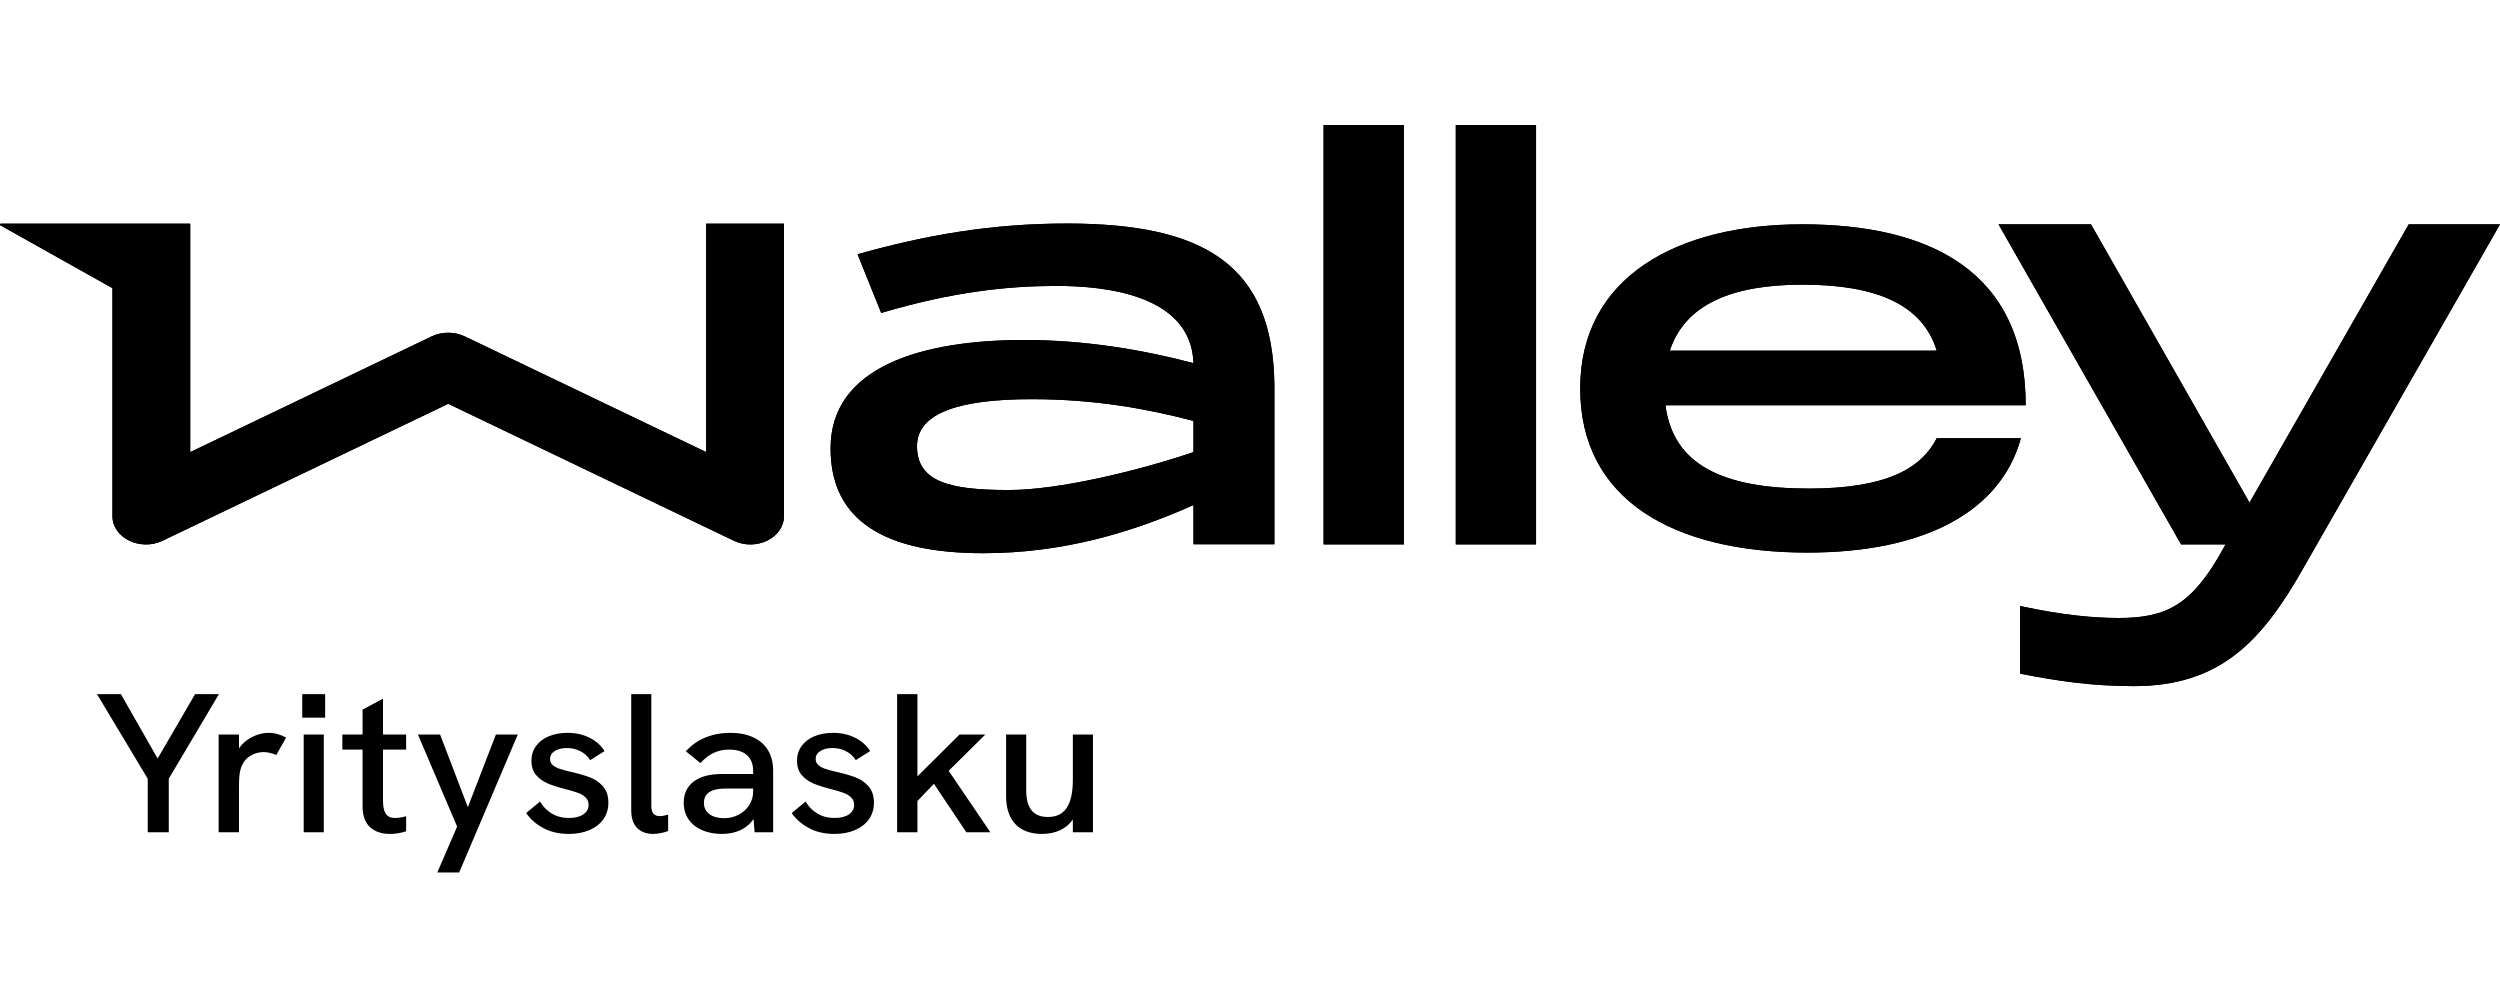
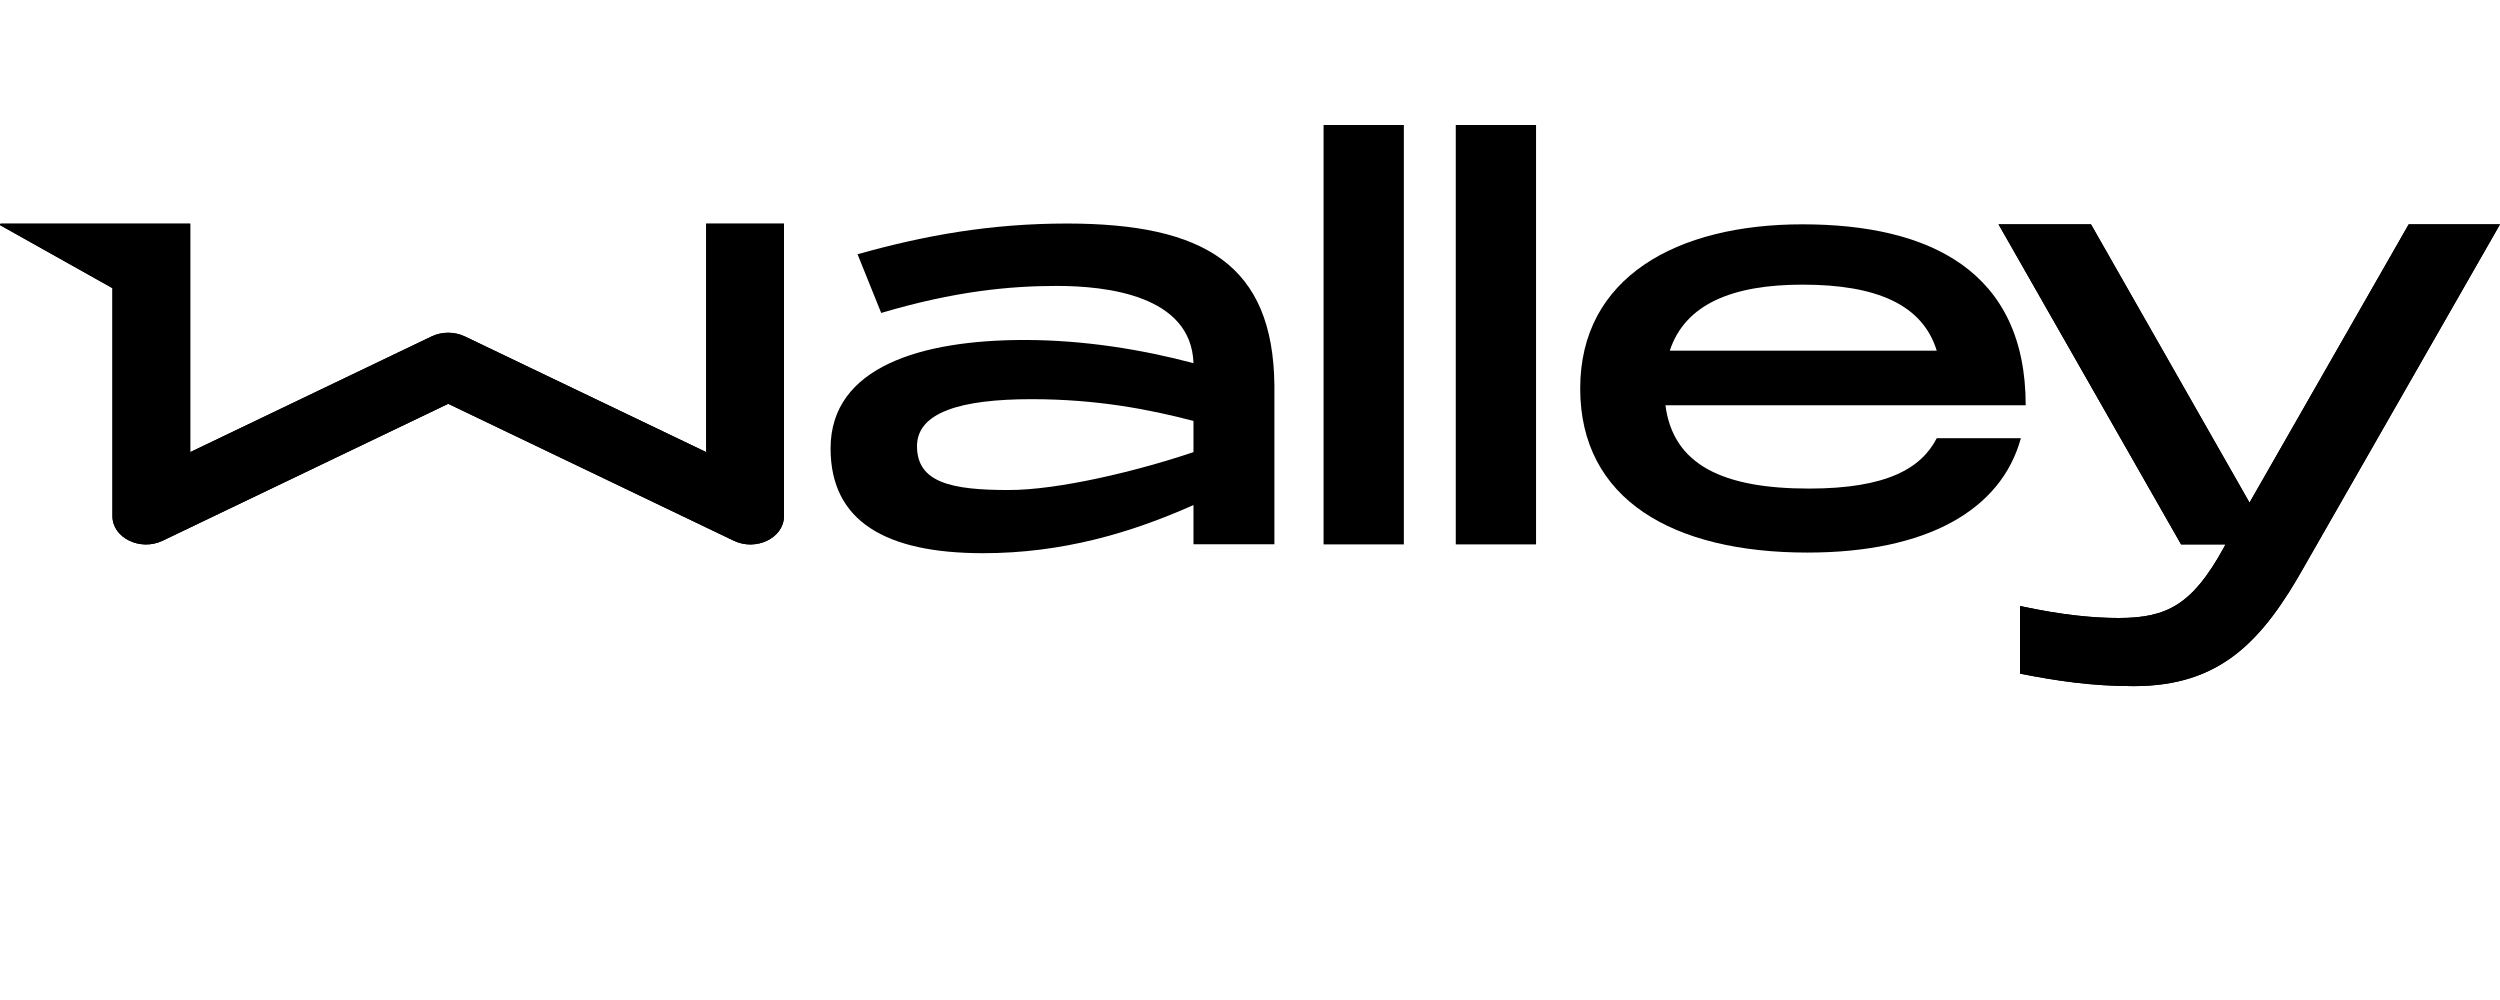
<svg xmlns="http://www.w3.org/2000/svg" fill="none" viewBox="0 0 100 40">
+   <path fill="black" d="M28.247 8.948V18.084L18.594 13.458C18.181 13.26 17.674 13.26 17.262 13.458L7.609 18.084V8.948H4.498H0.034C0.001 8.948 -0.012 8.992 0.014 9.012L4.498 11.526V20.65C4.498 21.514 5.61 22.058 6.503 21.629L17.928 16.152L29.353 21.629C30.245 22.058 31.358 21.514 31.358 20.65V8.948H28.247Z" />
+   <path fill="black" d="M77.47 17.528H80.835C80.049 20.401 77.077 22.103 72.294 22.103C66.925 22.103 63.208 19.985 63.208 15.538C63.208 11.091 67.071 8.973 72.095 8.973C77.184 8.973 81.028 10.842 81.028 16.21H66.618C66.925 18.603 68.93 19.543 72.36 19.543C75.485 19.543 76.857 18.724 77.47 17.528ZM66.791 14.028H77.47C76.904 12.185 75.065 11.386 72.101 11.386C69.303 11.386 67.404 12.16 66.791 14.028Z" />
+   <path fill="black" d="M96.349 8.973H100L92.192 22.621C90.48 25.679 88.795 27.445 85.344 27.445C83.632 27.445 82.24 27.228 80.801 26.946V24.24C82.513 24.611 83.766 24.72 84.751 24.72C86.689 24.72 87.695 24.176 88.928 21.949L89.021 21.776H87.243L79.941 8.973H83.639L89.981 20.106L96.349 8.973Z" />
  <path fill="black" d="M28.247 8.948V18.084L18.594 13.458C18.181 13.26 17.674 13.26 17.262 13.458L7.609 18.084V8.948H4.498H0.034C0.001 8.948 -0.012 8.992 0.014 9.012L4.498 11.526V20.65C4.498 21.514 5.61 22.058 6.503 21.629L17.928 16.152L29.353 21.629C30.245 22.058 31.358 21.514 31.358 20.65V8.948H28.247Z" />
  <path fill="black" d="M50.976 15.423V21.77H47.739V20.202C45.227 21.322 42.476 22.128 39.325 22.128C35.401 22.128 33.223 20.836 33.223 17.937C33.223 14.661 36.88 13.599 40.977 13.599C43.355 13.599 45.694 13.983 47.739 14.527C47.652 11.795 44.215 11.437 42.276 11.437C40.384 11.437 38.179 11.648 35.248 12.518L34.302 10.17C37.013 9.408 39.631 8.941 42.696 8.941C48.152 8.948 50.93 10.579 50.976 15.423ZM47.739 18.084V16.837C45.953 16.37 43.861 15.967 41.264 15.967C38.419 15.967 36.68 16.498 36.68 17.848C36.68 19.306 38.066 19.601 40.337 19.601C42.336 19.607 45.554 18.827 47.739 18.084Z" />
  <path fill="black" d="M52.943 5H56.154V21.776H52.943V5Z" />
  <path fill="black" d="M58.231 5H61.442V21.776H58.231V5Z" />
-   <path fill="black" d="M77.47 17.528H80.835C80.049 20.401 77.077 22.103 72.294 22.103C66.925 22.103 63.208 19.985 63.208 15.538C63.208 11.091 67.071 8.973 72.095 8.973C77.184 8.973 81.028 10.842 81.028 16.21H66.618C66.925 18.603 68.93 19.543 72.36 19.543C75.485 19.543 76.857 18.724 77.47 17.528ZM66.791 14.028H77.47C76.904 12.185 75.065 11.386 72.101 11.386C69.303 11.386 67.404 12.16 66.791 14.028Z" />
-   <path fill="black" d="M96.349 8.973H100L92.192 22.621C90.48 25.679 88.795 27.445 85.344 27.445C83.632 27.445 82.24 27.228 80.801 26.946V24.24C82.513 24.611 83.766 24.72 84.751 24.72C86.689 24.72 87.695 24.176 88.928 21.949L89.021 21.776H87.243L79.941 8.973H83.639L89.981 20.106L96.349 8.973Z" />
-   <path fill="black" d="M5.909 31.149L3.879 27.765H4.836L6.305 30.341L7.803 27.765H8.757L6.751 31.149V33.29H5.909V31.149ZM8.746 29.382H9.559V29.933C9.691 29.742 9.866 29.592 10.083 29.481C10.301 29.37 10.518 29.314 10.736 29.314C10.983 29.314 11.22 29.378 11.445 29.505L11.049 30.202C10.983 30.168 10.903 30.14 10.81 30.119C10.719 30.095 10.632 30.083 10.55 30.083C10.346 30.083 10.161 30.137 9.993 30.246C9.828 30.351 9.708 30.513 9.634 30.729C9.606 30.819 9.587 30.919 9.576 31.03C9.565 31.141 9.559 31.301 9.559 31.51V33.29H8.746V29.382ZM12.148 29.382H12.952V33.29H12.148V29.382ZM12.09 27.765H13.006V28.708H12.09V27.765ZM15.593 33.357C15.265 33.357 15.001 33.267 14.8 33.087C14.602 32.905 14.503 32.624 14.503 32.243V29.984H13.694V29.382H14.503V28.383L15.32 27.947V29.382H16.245V29.984H15.32V32.033C15.32 32.266 15.358 32.439 15.432 32.553C15.506 32.663 15.631 32.719 15.807 32.719C15.931 32.719 16.077 32.695 16.245 32.648V33.25C16.041 33.321 15.824 33.357 15.593 33.357ZM18.285 33.064L16.717 29.382H17.604L18.714 32.287L19.836 29.382H20.711L18.367 34.899H17.492L18.285 33.064ZM22.75 33.357C22.354 33.357 22.01 33.276 21.719 33.115C21.427 32.954 21.203 32.756 21.046 32.521L21.603 32.061C21.713 32.257 21.867 32.415 22.065 32.537C22.264 32.658 22.495 32.719 22.759 32.719C23.001 32.719 23.192 32.671 23.332 32.576C23.473 32.481 23.543 32.353 23.543 32.192C23.543 32.07 23.502 31.971 23.419 31.895C23.339 31.815 23.237 31.755 23.114 31.712C22.99 31.667 22.817 31.616 22.594 31.558C22.321 31.489 22.092 31.415 21.904 31.336C21.718 31.254 21.562 31.14 21.438 30.995C21.317 30.847 21.257 30.659 21.257 30.432C21.257 30.21 21.317 30.015 21.438 29.845C21.559 29.676 21.729 29.546 21.946 29.453C22.166 29.361 22.418 29.314 22.701 29.314C23.026 29.314 23.316 29.378 23.572 29.505C23.83 29.629 24.034 29.808 24.182 30.044L23.609 30.404C23.51 30.251 23.379 30.132 23.217 30.048C23.055 29.963 22.874 29.921 22.676 29.921C22.481 29.921 22.32 29.96 22.193 30.04C22.067 30.116 22.003 30.222 22.003 30.357C22.003 30.447 22.032 30.522 22.09 30.583C22.148 30.643 22.235 30.696 22.35 30.741C22.468 30.783 22.627 30.827 22.825 30.872C23.138 30.943 23.396 31.017 23.596 31.094C23.797 31.168 23.971 31.287 24.116 31.451C24.262 31.614 24.335 31.834 24.335 32.108C24.335 32.357 24.269 32.576 24.137 32.767C24.005 32.954 23.819 33.099 23.58 33.203C23.341 33.306 23.064 33.357 22.75 33.357ZM26.128 33.357C25.858 33.357 25.644 33.278 25.484 33.119C25.327 32.961 25.249 32.721 25.249 32.402V27.765H26.053V32.251C26.053 32.513 26.166 32.644 26.392 32.644C26.477 32.644 26.589 32.624 26.726 32.584V33.242C26.63 33.279 26.528 33.307 26.421 33.325C26.316 33.346 26.219 33.357 26.128 33.357ZM30.142 32.763C30.005 32.961 29.827 33.11 29.61 33.21C29.393 33.308 29.149 33.357 28.88 33.357C28.577 33.357 28.309 33.306 28.075 33.203C27.844 33.099 27.665 32.954 27.538 32.767C27.412 32.576 27.349 32.357 27.349 32.108C27.349 31.897 27.393 31.715 27.481 31.562C27.571 31.406 27.695 31.282 27.852 31.189C28.111 31.036 28.459 30.959 28.896 30.959H30.126V30.832C30.126 30.563 30.043 30.354 29.878 30.206C29.713 30.058 29.474 29.984 29.16 29.984C28.943 29.984 28.742 30.026 28.558 30.111C28.373 30.193 28.193 30.33 28.017 30.523L27.435 30.052C27.658 29.803 27.921 29.618 28.224 29.497C28.526 29.375 28.858 29.314 29.218 29.314C29.576 29.314 29.882 29.375 30.138 29.497C30.394 29.616 30.589 29.789 30.724 30.016C30.859 30.243 30.926 30.515 30.926 30.832V33.29H30.184L30.142 32.763ZM28.157 32.117C28.157 32.304 28.23 32.453 28.376 32.564C28.522 32.673 28.72 32.727 28.97 32.727C29.177 32.727 29.368 32.681 29.544 32.588C29.723 32.496 29.864 32.367 29.969 32.204C30.074 32.04 30.126 31.858 30.126 31.657V31.542H29.012C28.731 31.542 28.516 31.591 28.368 31.688C28.227 31.786 28.157 31.929 28.157 32.117ZM33.373 33.357C32.977 33.357 32.633 33.276 32.342 33.115C32.05 32.954 31.826 32.756 31.669 32.521L32.226 32.061C32.336 32.257 32.49 32.415 32.688 32.537C32.886 32.658 33.118 32.719 33.382 32.719C33.624 32.719 33.815 32.671 33.955 32.576C34.096 32.481 34.166 32.353 34.166 32.192C34.166 32.07 34.124 31.971 34.042 31.895C33.962 31.815 33.86 31.755 33.737 31.712C33.613 31.667 33.44 31.616 33.217 31.558C32.944 31.489 32.715 31.415 32.528 31.336C32.34 31.254 32.185 31.14 32.061 30.995C31.94 30.847 31.88 30.659 31.88 30.432C31.88 30.21 31.94 30.015 32.061 29.845C32.182 29.676 32.351 29.546 32.569 29.453C32.789 29.361 33.041 29.314 33.324 29.314C33.649 29.314 33.939 29.378 34.195 29.505C34.453 29.629 34.657 29.808 34.805 30.044L34.232 30.404C34.133 30.251 34.002 30.132 33.84 30.048C33.678 29.963 33.497 29.921 33.299 29.921C33.104 29.921 32.943 29.96 32.816 30.04C32.69 30.116 32.627 30.222 32.627 30.357C32.627 30.447 32.655 30.522 32.713 30.583C32.771 30.643 32.858 30.696 32.973 30.741C33.092 30.783 33.25 30.827 33.448 30.872C33.761 30.943 34.019 31.017 34.219 31.094C34.42 31.168 34.594 31.287 34.739 31.451C34.885 31.614 34.958 31.834 34.958 32.108C34.958 32.357 34.892 32.576 34.76 32.767C34.628 32.954 34.442 33.099 34.203 33.203C33.964 33.306 33.687 33.357 33.373 33.357ZM37.357 31.352L36.697 32.041V33.29H35.884V27.765H36.697V31.054L38.381 29.382H39.413L37.947 30.832L39.615 33.29H38.653L37.357 31.352ZM41.684 33.357C41.222 33.357 40.865 33.226 40.615 32.965C40.367 32.703 40.244 32.329 40.244 31.843V29.382H41.048V31.605C41.048 31.962 41.118 32.23 41.259 32.41C41.399 32.59 41.619 32.679 41.919 32.679C42.26 32.679 42.511 32.556 42.67 32.311C42.832 32.065 42.914 31.692 42.914 31.193V29.382H43.718V33.29H42.914V32.782C42.779 32.973 42.605 33.117 42.394 33.214C42.182 33.309 41.945 33.357 41.684 33.357Z" />
-   <path fill="black" d="M28.247 8.948V18.084L18.594 13.458C18.181 13.26 17.674 13.26 17.262 13.458L7.609 18.084V8.948H4.498H0.034C0.001 8.948 -0.012 8.992 0.014 9.012L4.498 11.526V20.65C4.498 21.514 5.61 22.058 6.503 21.629L17.928 16.152L29.353 21.629C30.245 22.058 31.358 21.514 31.358 20.65V8.948H28.247Z" />
-   <path fill="black" d="M50.976 15.423V21.77H47.739V20.202C45.227 21.322 42.476 22.128 39.325 22.128C35.401 22.128 33.223 20.836 33.223 17.937C33.223 14.661 36.88 13.599 40.977 13.599C43.355 13.599 45.694 13.983 47.739 14.527C47.652 11.795 44.215 11.437 42.276 11.437C40.384 11.437 38.179 11.648 35.248 12.518L34.302 10.17C37.013 9.408 39.631 8.941 42.696 8.941C48.152 8.948 50.93 10.579 50.976 15.423ZM47.739 18.084V16.837C45.953 16.37 43.861 15.967 41.264 15.967C38.419 15.967 36.68 16.498 36.68 17.848C36.68 19.306 38.066 19.601 40.337 19.601C42.336 19.607 45.554 18.827 47.739 18.084Z" />
-   <path fill="black" d="M52.943 5H56.154V21.776H52.943V5Z" />
-   <path fill="black" d="M58.231 5H61.442V21.776H58.231V5Z" />
-   <path fill="black" d="M77.47 17.528H80.835C80.049 20.401 77.077 22.103 72.294 22.103C66.925 22.103 63.208 19.985 63.208 15.538C63.208 11.091 67.071 8.973 72.095 8.973C77.184 8.973 81.028 10.842 81.028 16.21H66.618C66.925 18.603 68.93 19.543 72.36 19.543C75.485 19.543 76.857 18.724 77.47 17.528ZM66.791 14.028H77.47C76.904 12.185 75.065 11.386 72.101 11.386C69.303 11.386 67.404 12.16 66.791 14.028Z" />
  <path fill="black" d="M96.349 8.973H100L92.192 22.621C90.48 25.679 88.795 27.445 85.344 27.445C83.632 27.445 82.24 27.228 80.801 26.946V24.24C82.513 24.611 83.766 24.72 84.751 24.72C86.689 24.72 87.695 24.176 88.928 21.949L89.021 21.776H87.243L79.941 8.973H83.639L89.981 20.106L96.349 8.973Z" />
</svg>